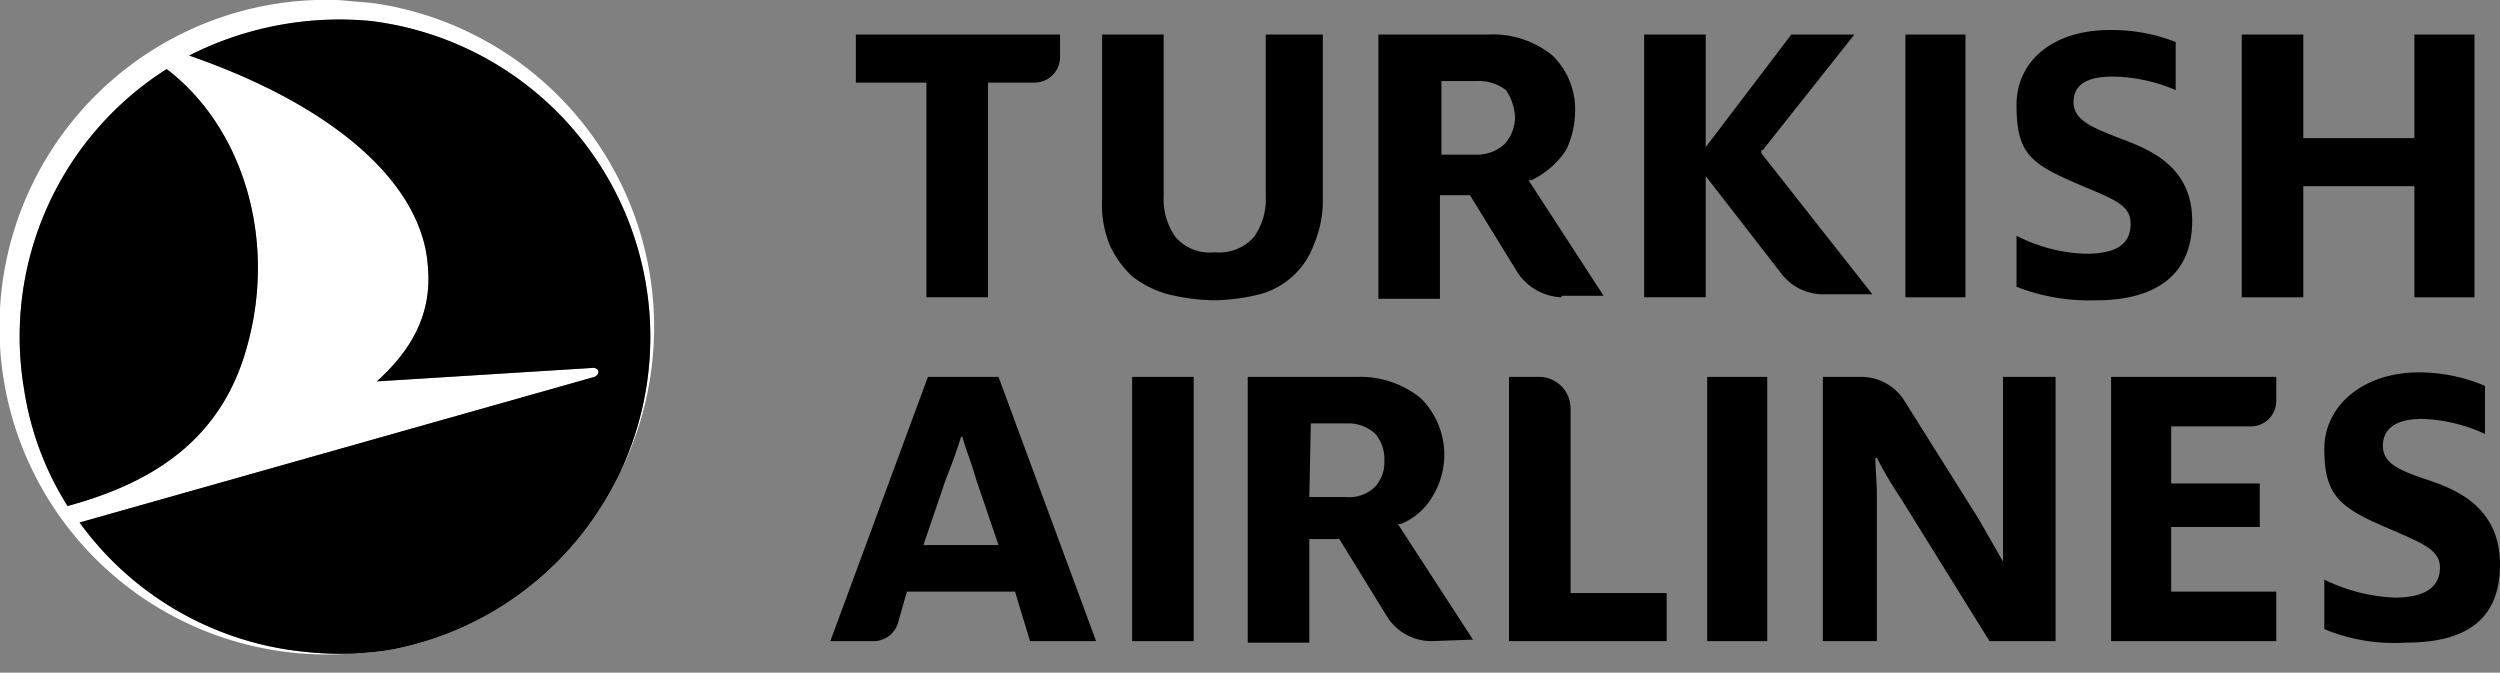
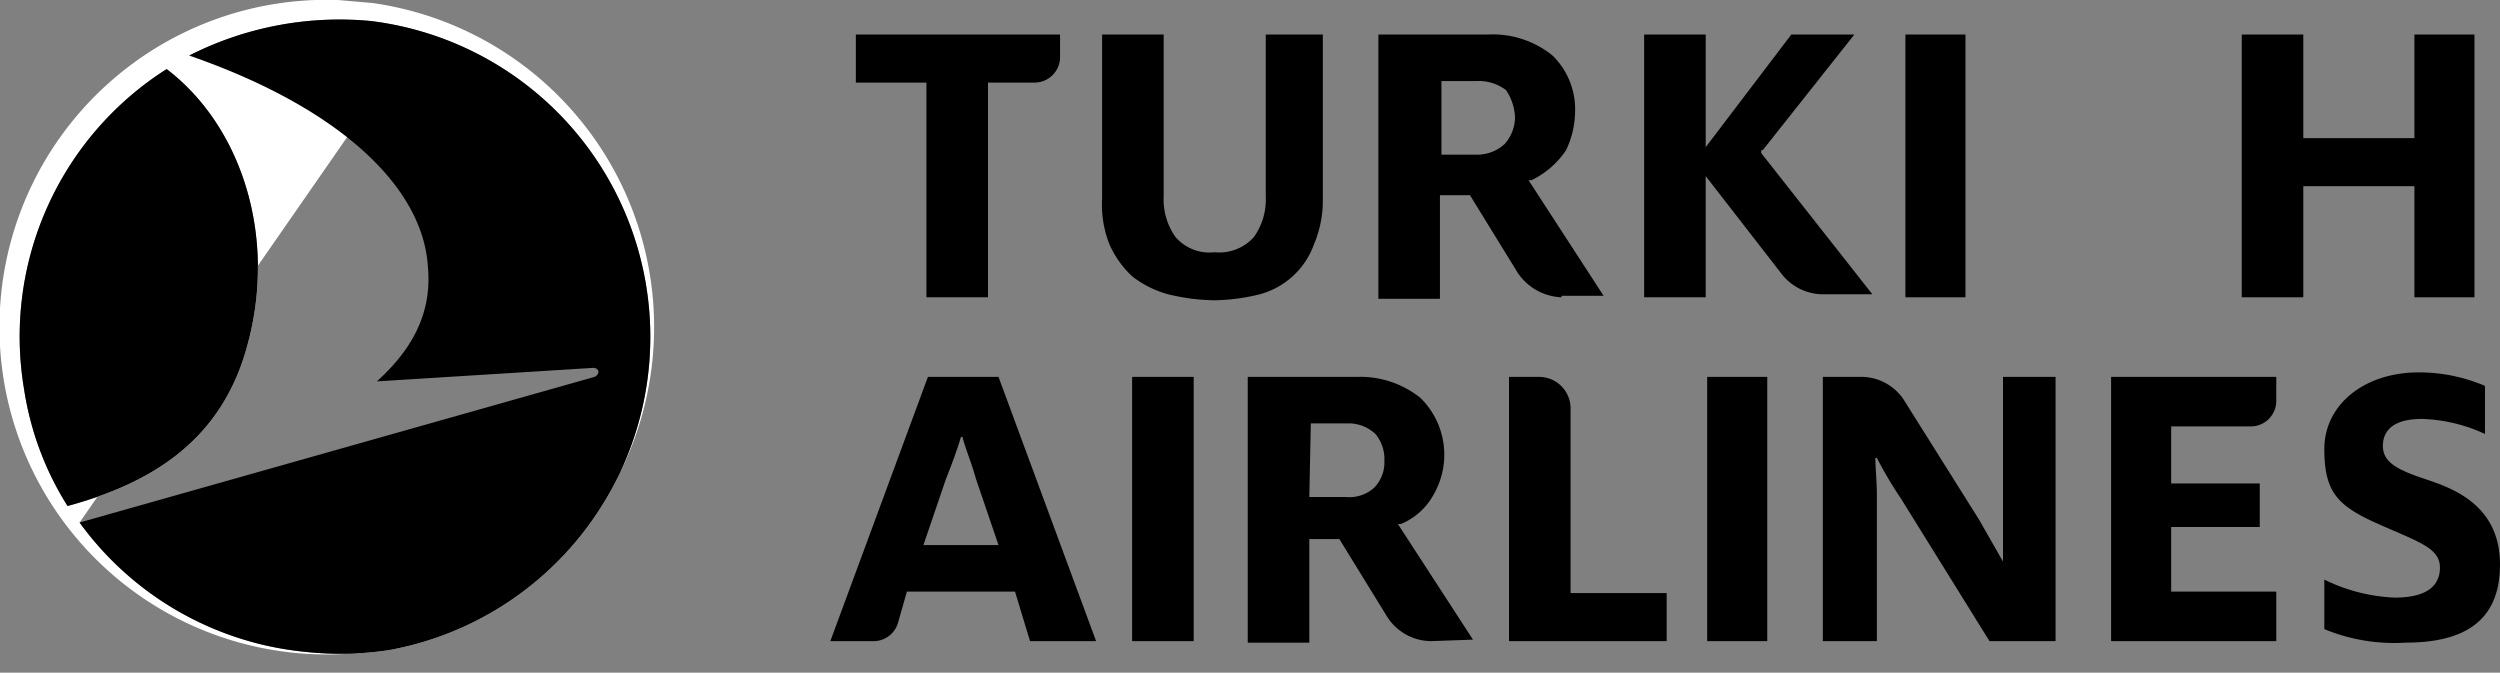
<svg xmlns="http://www.w3.org/2000/svg" id="svg8" viewBox="0 0 166.5 44.8">
  <rect x="0" y="0" width="166.5" height="44.8" fill="#808080" stroke="none" />
  <defs>
    <style>.cls-1{fill:#fff;}</style>
  </defs>
  <g id="layer1">
    <g id="g34">
      <g id="text">
        <g id="g539">
          <path id="path110" d="M162,20.1V12.7h-7.4v7.4h-4.1V2.6h4.1V9.5H162V2.6h4V20.1Z" transform="translate(-1.2 -0.3)" />
          <path id="path122" d="M74.6,2.6V13.5a7.2,7.2,0,0,0,.5,3.1,6.6,6.6,0,0,0,1.5,2.1A6.8,6.8,0,0,0,79,19.9a13.7,13.7,0,0,0,3.1.4,13.6,13.6,0,0,0,3-.4,5.3,5.3,0,0,0,3.6-3.3,7.5,7.5,0,0,0,.6-3.1V2.6H85.5V13.4a4.3,4.3,0,0,1-.8,2.7,3.1,3.1,0,0,1-2.6,1,3,3,0,0,1-2.6-1,4.3,4.3,0,0,1-.8-2.7V2.6Z" transform="translate(-1.2 -0.3)" />
          <path id="path126" d="M62.9,20.1V5.8H58.2V2.6H71.8V4.1a1.7,1.7,0,0,1-1.7,1.7H67V20.1Z" transform="translate(-1.2 -0.3)" />
          <path id="path128" d="M128.1,2.6h4V20.1h-4Z" transform="translate(-1.2 -0.3)" />
          <path id="path140" d="M114.6,11.9h.1l5.2,6.7a3.5,3.5,0,0,0,2.7,1.3h3.3l-7.4-9.4v-.2h.1l6.1-7.7h-4.2l-5.7,7.5V2.6h-4.1V20.1h4.1V11.9Z" transform="translate(-1.2 -0.3)" />
          <path id="path144" d="M105.2,20.1a3.7,3.7,0,0,1-2.9-1.6l-3.2-5.2h-2v6.9H93V2.6h7.3A6.3,6.3,0,0,1,104.6,4a5,5,0,0,1,1.5,3.8,6.1,6.1,0,0,1-.6,2.5,5.8,5.8,0,0,1-2.3,2H103l5,7.7h-2.8Zm-8.1-9.5h2.4a2.7,2.7,0,0,0,1.9-.7,2.7,2.7,0,0,0,.7-1.8,3.5,3.5,0,0,0-.6-1.8,3,3,0,0,0-2-.6H97.2v4.9Z" transform="translate(-1.2 -0.3)" />
-           <path id="path148" d="M135.5,19.4V16a10.8,10.8,0,0,0,4.6,1.2c2,0,3-.6,3-2s-1.4-1.7-4.1-2.9-3.5-2-3.5-5,2.5-5,6.2-5a11.5,11.5,0,0,1,4.4.8V6.3a11,11,0,0,0-4.2-.9c-1.8,0-2.6.6-2.6,1.7s1,1.6,2.8,2.3,5.1,1.7,5.1,5.6-2.8,5.3-6.4,5.3a13.3,13.3,0,0,1-5.3-.9" transform="translate(-1.2 -0.3)" />
        </g>
        <g id="g530">
          <path id="path152" d="M141.8,43V25.4h11V27a1.7,1.7,0,0,1-1.7,1.7h-5.3v3.8h5.9v2.9h-5.9v4.3h7V43Z" transform="translate(-1.2 -0.3)" />
          <path id="path156" d="M101.7,43V25.4h2a2.1,2.1,0,0,1,2.1,2.1V39.8h6.4V43Z" transform="translate(-1.2 -0.3)" />
          <path id="path160" d="M76.6,43V25.4h4.1V43Z" transform="translate(-1.2 -0.3)" />
          <path id="path172" d="M96.5,43a3.5,3.5,0,0,1-2.9-1.6l-3.2-5.2h-2v6.9H84.3V25.4h7.3a6.4,6.4,0,0,1,4.2,1.4,5.3,5.3,0,0,1,.9,6.4,4.4,4.4,0,0,1-2.2,2h-.2l5,7.7Zm-8.1-9.6h2.4a2.5,2.5,0,0,0,1.9-.6,2.4,2.4,0,0,0,.7-1.8,2.6,2.6,0,0,0-.6-1.8,2.6,2.6,0,0,0-1.9-.7H88.5Z" transform="translate(-1.2 -0.3)" />
          <path id="path176" d="M67.7,25.4H63L56.5,43h2.8A1.7,1.7,0,0,0,61,41.8l.6-2.1h7.2l1,3.3h4.4Zm-5,11.2,1.5-4.4c.4-1,.8-2.1,1-2.8h.1c.2.8.6,1.7.9,2.8l1.5,4.4Z" transform="translate(-1.2 -0.3)" />
          <path id="path180" d="M156,42.2V38.9a11.6,11.6,0,0,0,4.7,1.2c2,0,3-.7,3-2s-1.4-1.7-4.1-2.9-3.6-2.1-3.6-5,2.6-5.1,6.3-5.1a11.2,11.2,0,0,1,4.4.9v3.2a10.8,10.8,0,0,0-4.2-1c-1.8,0-2.6.7-2.6,1.8s1,1.6,2.8,2.2,5,1.7,5,5.7-2.7,5.2-6.3,5.2a12.2,12.2,0,0,1-5.4-.9" transform="translate(-1.2 -0.3)" />
          <path id="path184" d="M122.6,25.4h2.6a3.4,3.4,0,0,1,2.9,1.7l4.9,7.8,1.6,2.8h0V25.4h3.5V43h-4.4l-5.9-9.5a27.1,27.1,0,0,1-1.6-2.7h-.1c0,.7.1,1.6.1,2.5V43h-3.6Z" transform="translate(-1.2 -0.3)" />
          <path id="path186" d="M114.9,25.4h4V43h-4Z" transform="translate(-1.2 -0.3)" />
        </g>
      </g>
      <g id="g32">
-         <path id="white" class="cls-1" d="M26,.5A21.8,21.8,0,1,1,23.7.3L26,.5m1.1,43.1A21.2,21.2,0,0,0,25.9,1.7,22.1,22.1,0,0,0,13.8,4c10.1,3.5,15.6,8.8,15.9,14.1.3,3.3-1.3,5.7-3.4,7.6l14.4-.9c.4,0,.5.4.1.6L6.5,35.1a21.1,21.1,0,0,0,14.9,8.6,21.8,21.8,0,0,0,5.7-.1M17.7,23.2c1.9-7-.3-14.4-5.4-18.3A21.1,21.1,0,0,0,2.8,26.2,20.3,20.3,0,0,0,5.7,34c5.5-1.5,10.3-4.3,12-10.8" transform="translate(-1.2 -0.3)" />
+         <path id="white" class="cls-1" d="M26,.5A21.8,21.8,0,1,1,23.7.3L26,.5m1.1,43.1A21.2,21.2,0,0,0,25.9,1.7,22.1,22.1,0,0,0,13.8,4l14.4-.9c.4,0,.5.4.1.6L6.5,35.1a21.1,21.1,0,0,0,14.9,8.6,21.8,21.8,0,0,0,5.7-.1M17.7,23.2c1.9-7-.3-14.4-5.4-18.3A21.1,21.1,0,0,0,2.8,26.2,20.3,20.3,0,0,0,5.7,34c5.5-1.5,10.3-4.3,12-10.8" transform="translate(-1.2 -0.3)" />
        <path id="red" d="M27.1,43.6A21.2,21.2,0,0,0,25.9,1.7,22.1,22.1,0,0,0,13.8,4c10.1,3.5,15.6,8.8,15.9,14.1.3,3.3-1.3,5.7-3.4,7.6l14.4-.9c.4,0,.5.4.1.6L6.5,35.1a21.1,21.1,0,0,0,14.9,8.6A21.8,21.8,0,0,0,27.1,43.6ZM17.7,23.2c1.9-7-.3-14.4-5.4-18.3A21.1,21.1,0,0,0,2.8,26.2,20.3,20.3,0,0,0,5.7,34C11.2,32.5,16,29.7,17.7,23.2Z" transform="translate(-1.2 -0.3)" />
      </g>
    </g>
  </g>
</svg>